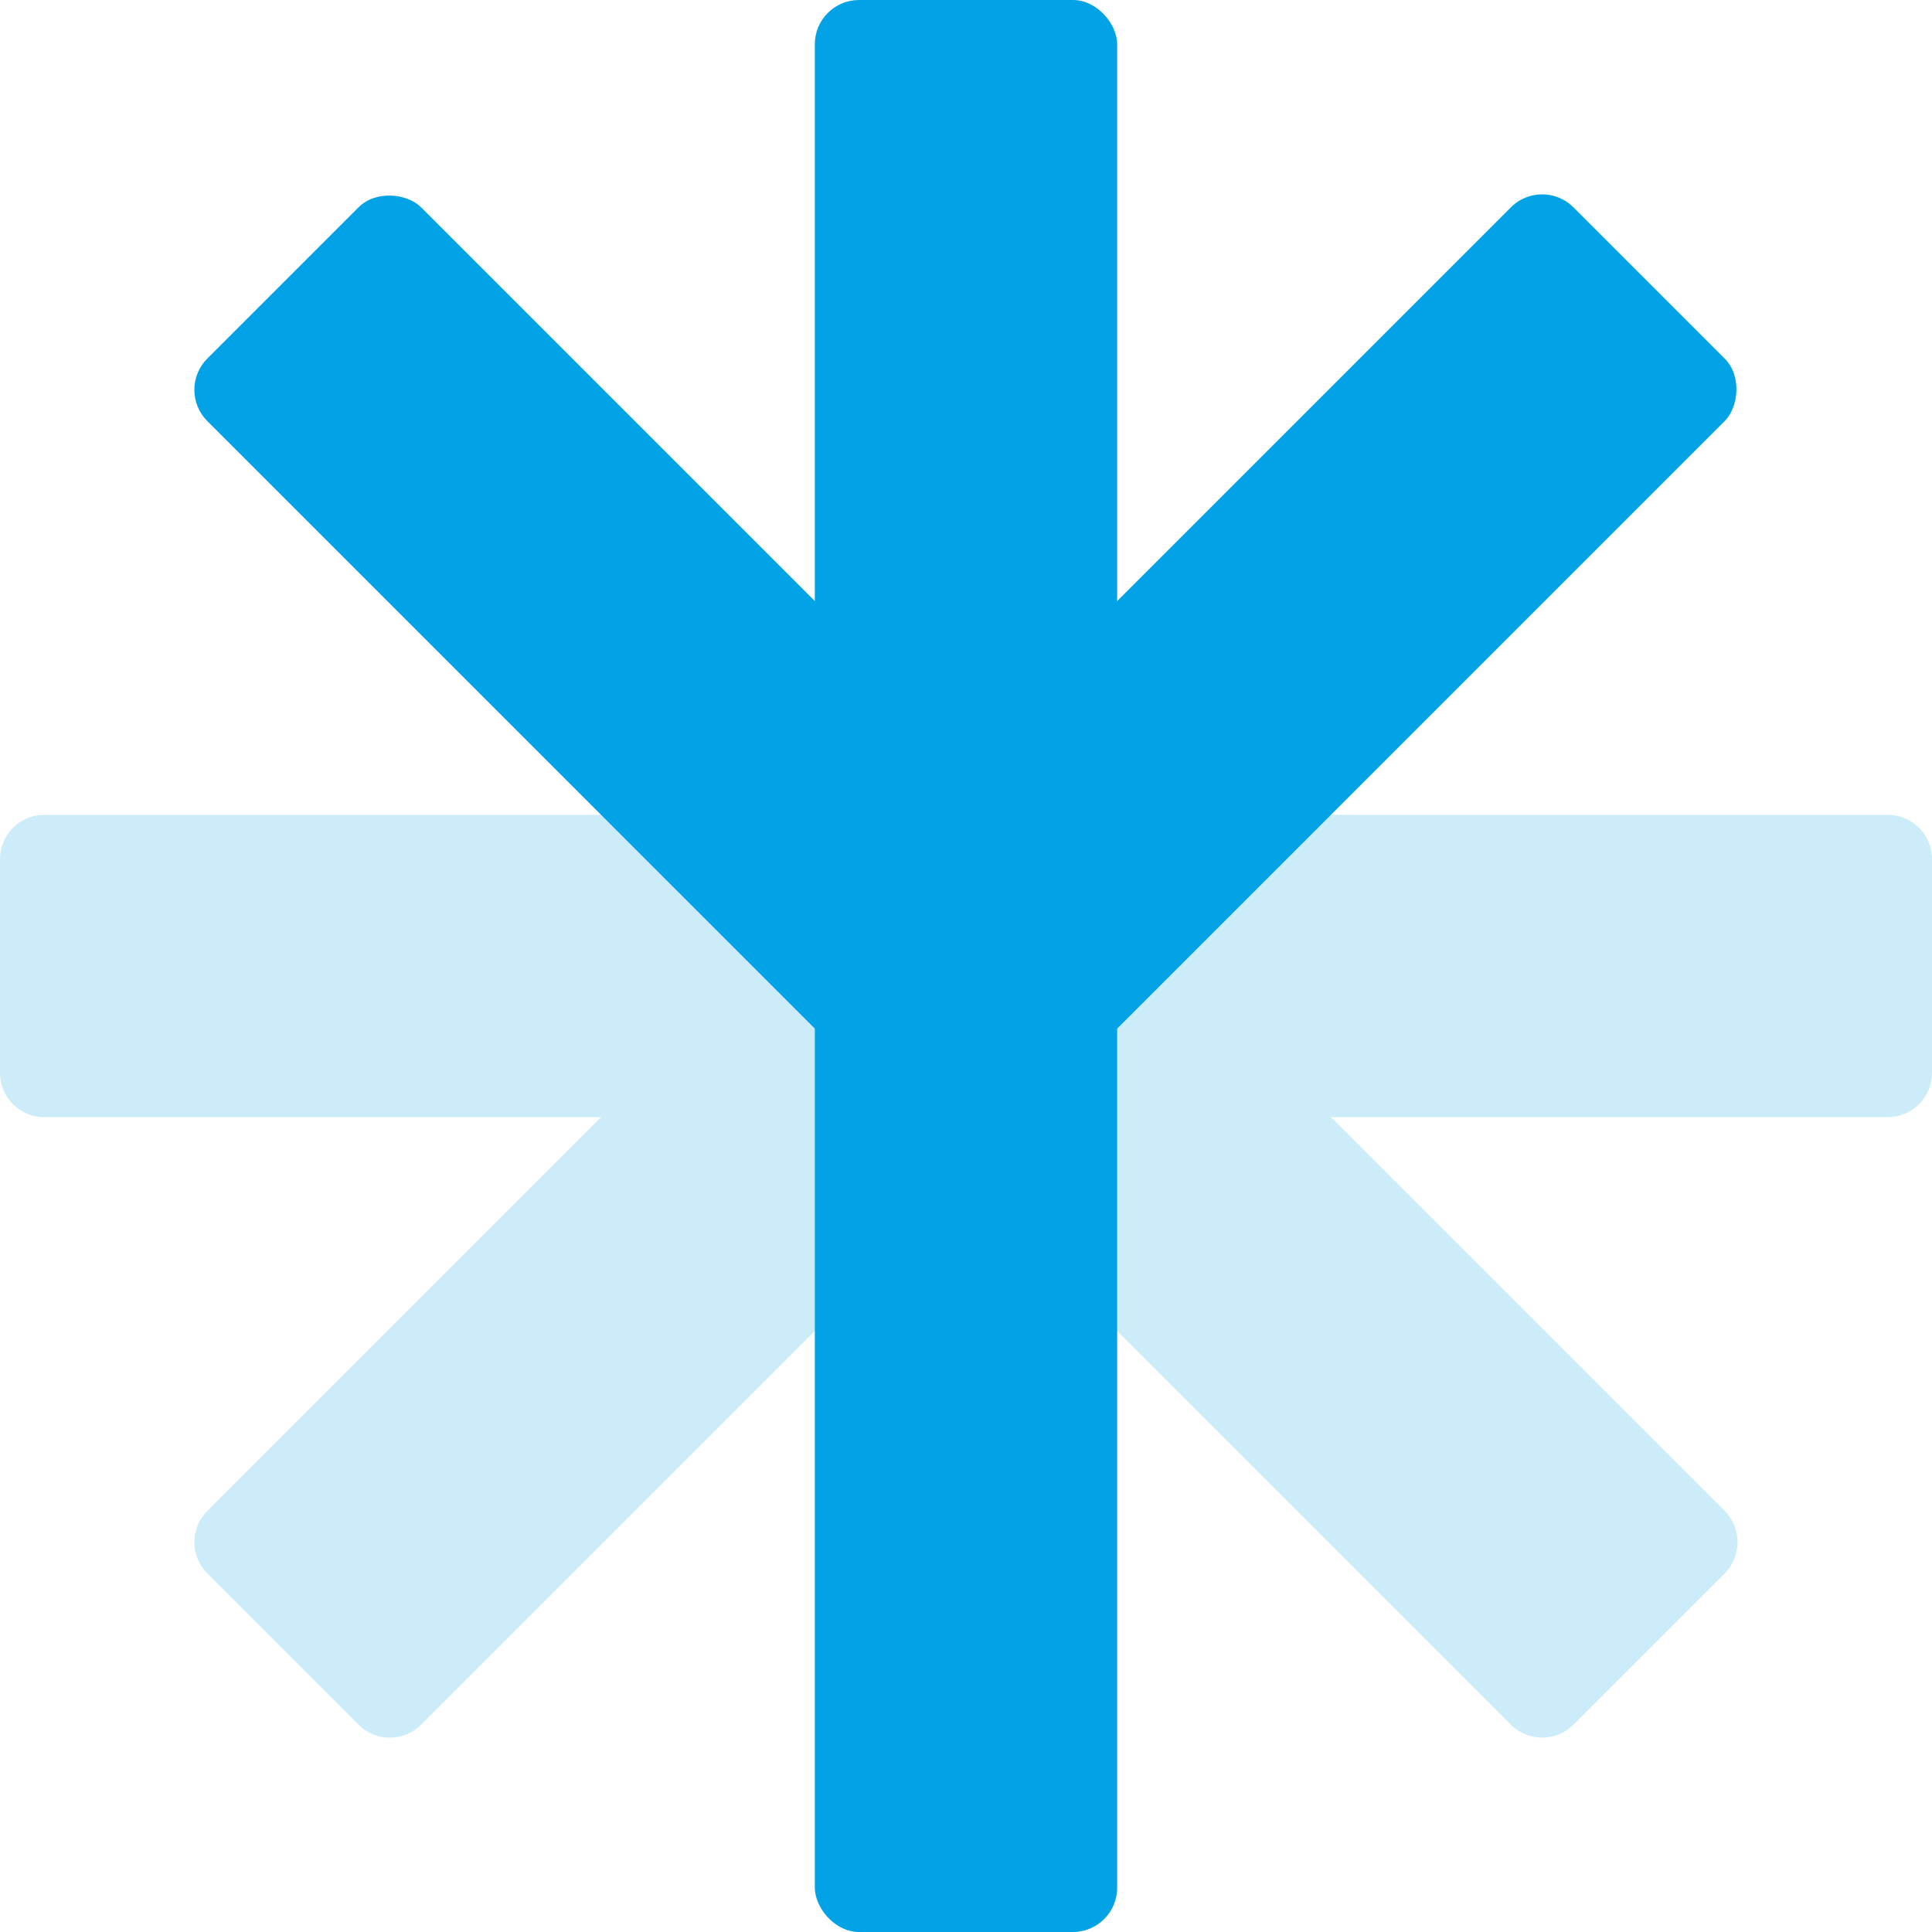
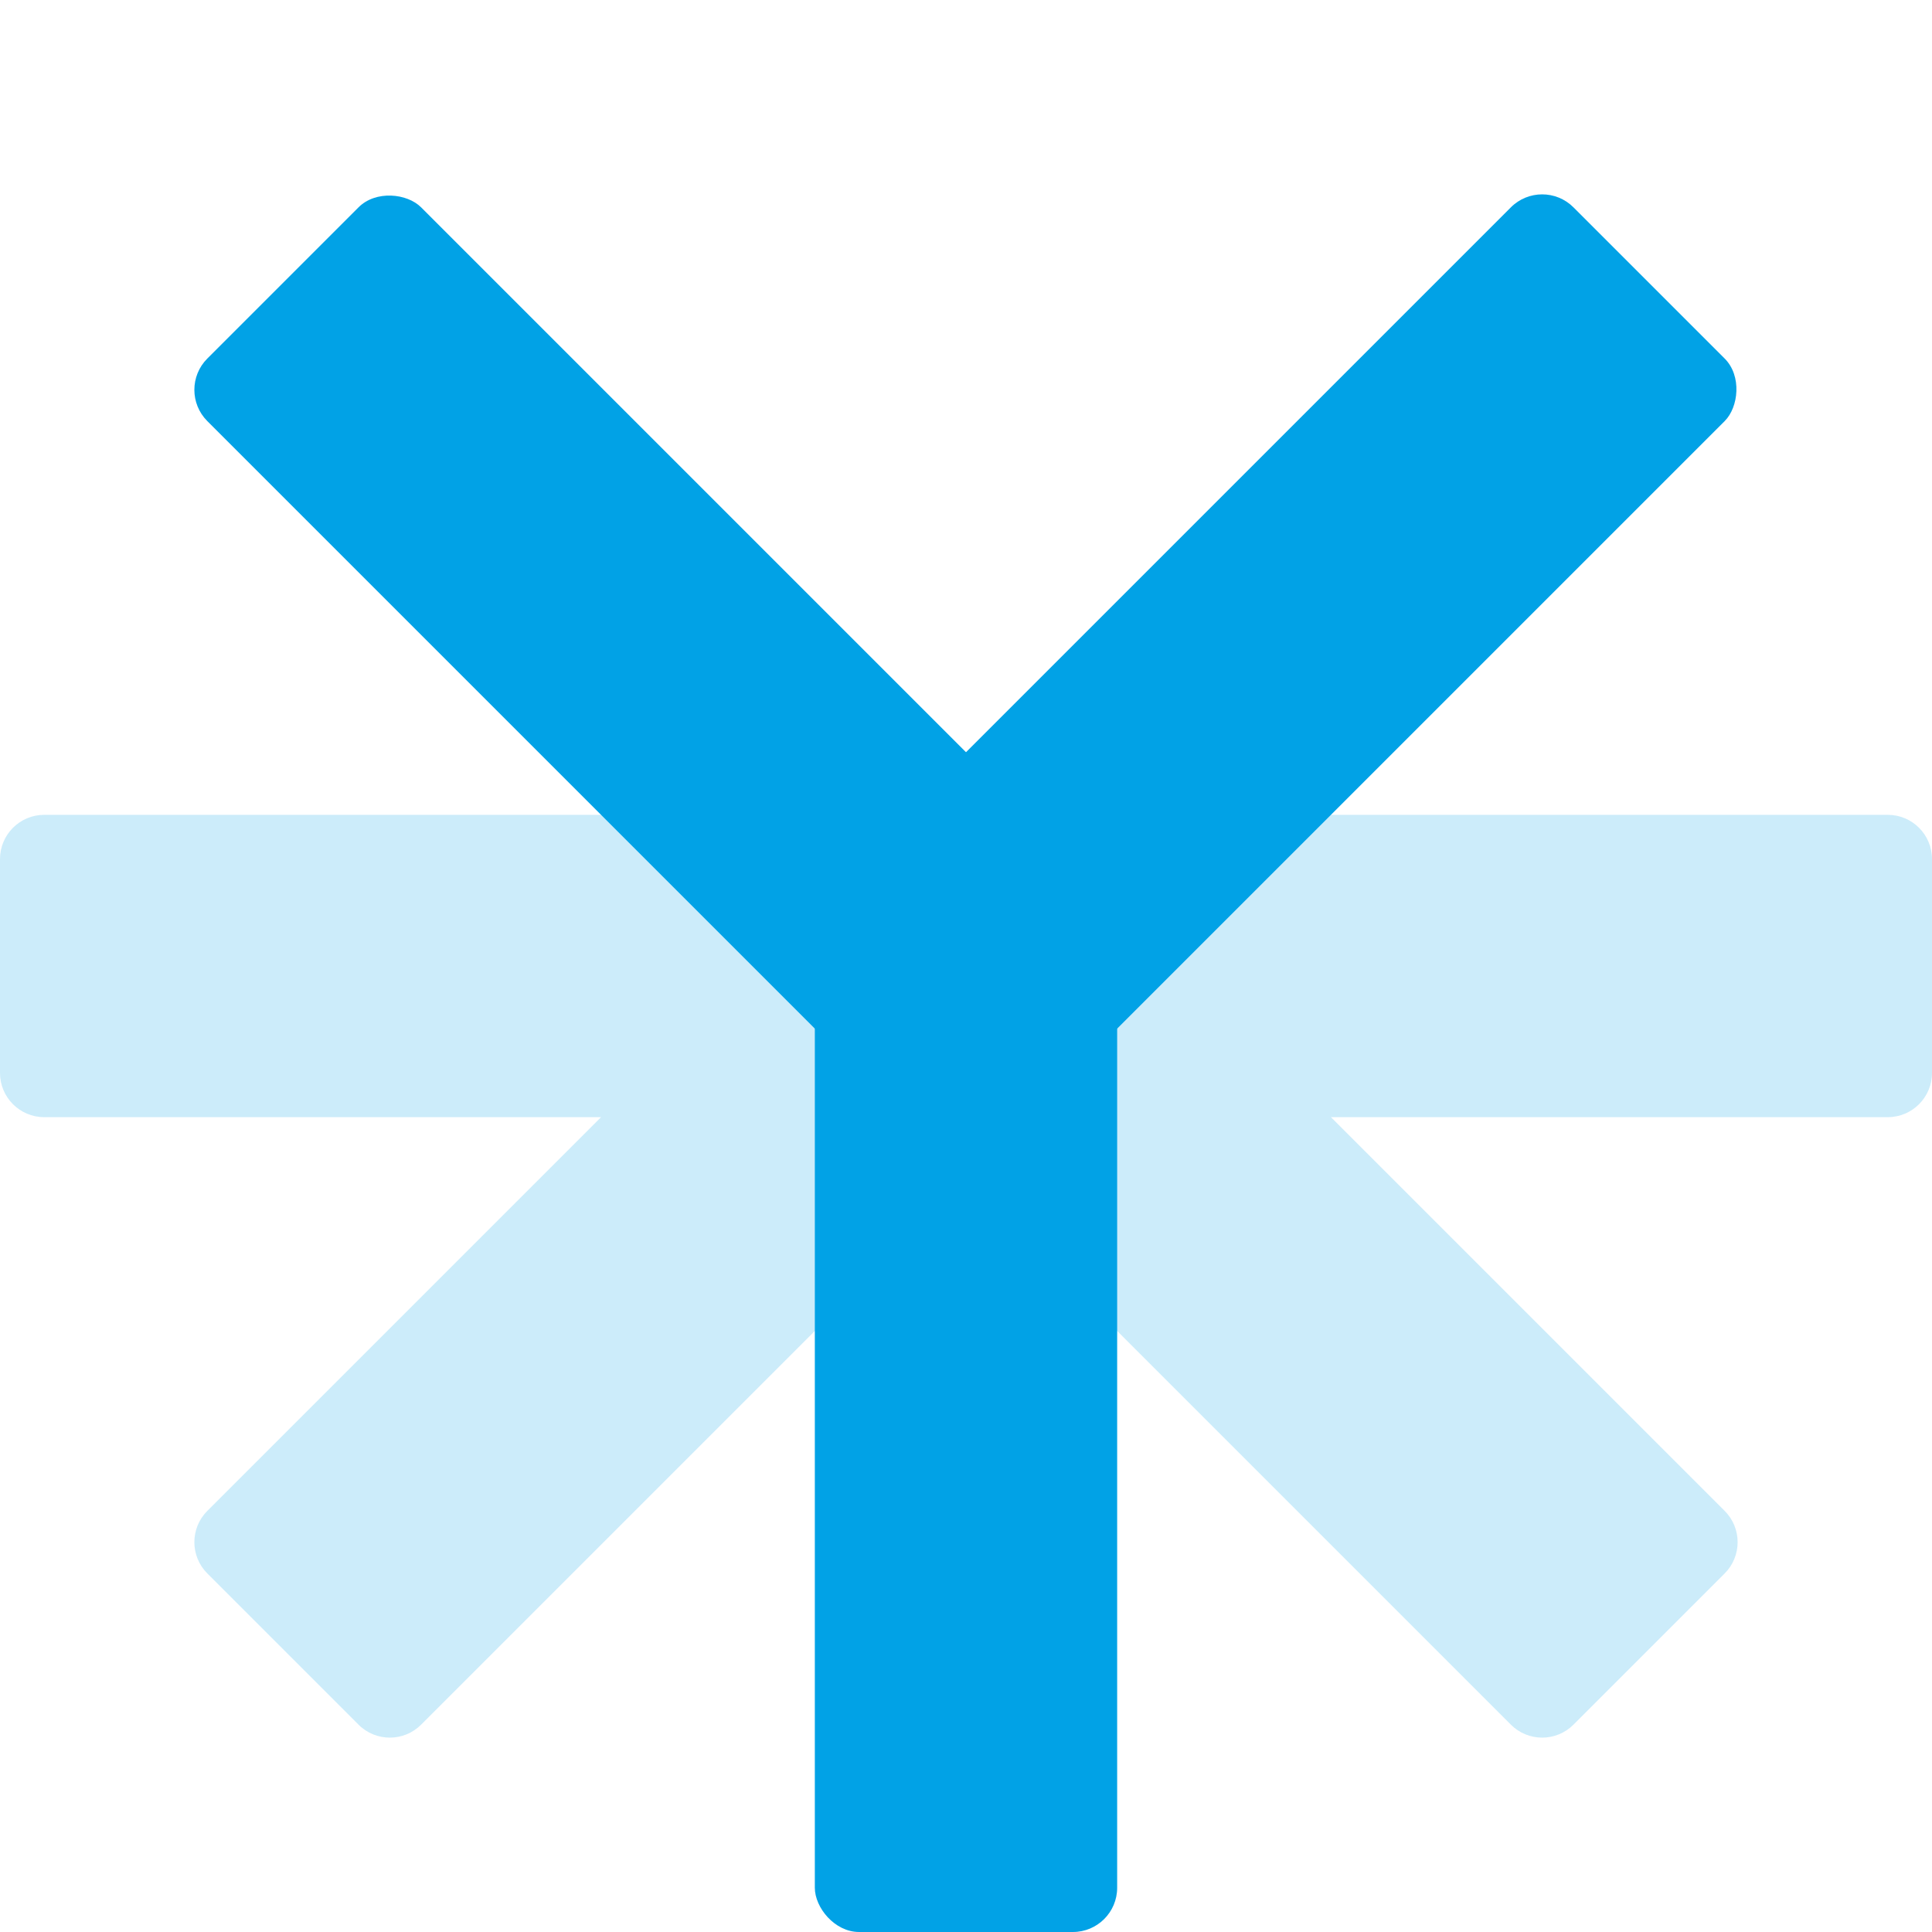
<svg xmlns="http://www.w3.org/2000/svg" width="524" height="524" viewBox="0 0 524 524" fill="none">
  <path fill-rule="evenodd" clip-rule="evenodd" d="M7.43046e-06 291C7.43046e-06 297.627 5.373 303 12 303L163.016 303L56.231 409.785C51.545 414.471 51.545 422.069 56.231 426.755L97.243 467.768C101.93 472.454 109.528 472.454 114.214 467.768L261.999 319.982L409.785 467.768C414.471 472.454 422.069 472.454 426.755 467.768L467.767 426.756C472.454 422.069 472.454 414.471 467.767 409.785L360.982 303L511.999 303C518.626 303 523.999 297.627 523.999 291V233C523.999 226.373 518.626 221 511.999 221L273.999 221C267.408 221 262.058 226.314 262 232.891C261.941 226.314 256.591 221 250 221L12 221C5.373 221 -7.03496e-07 226.373 0 233L7.43046e-06 291Z" fill="#01A2E6" fill-opacity="0.2" />
-   <rect x="220.999" width="82" height="262" rx="12" fill="#01A2E6" />
  <rect x="290.99" y="290.991" width="82" height="262" rx="12" transform="rotate(-135 290.99 290.991)" fill="#01A2E6" />
  <rect x="47.746" y="105.729" width="82" height="262" rx="12" transform="rotate(-45 47.746 105.729)" fill="#01A2E6" />
  <rect x="220.999" y="262" width="82" height="262" rx="12" fill="#01A2E6" />
</svg>